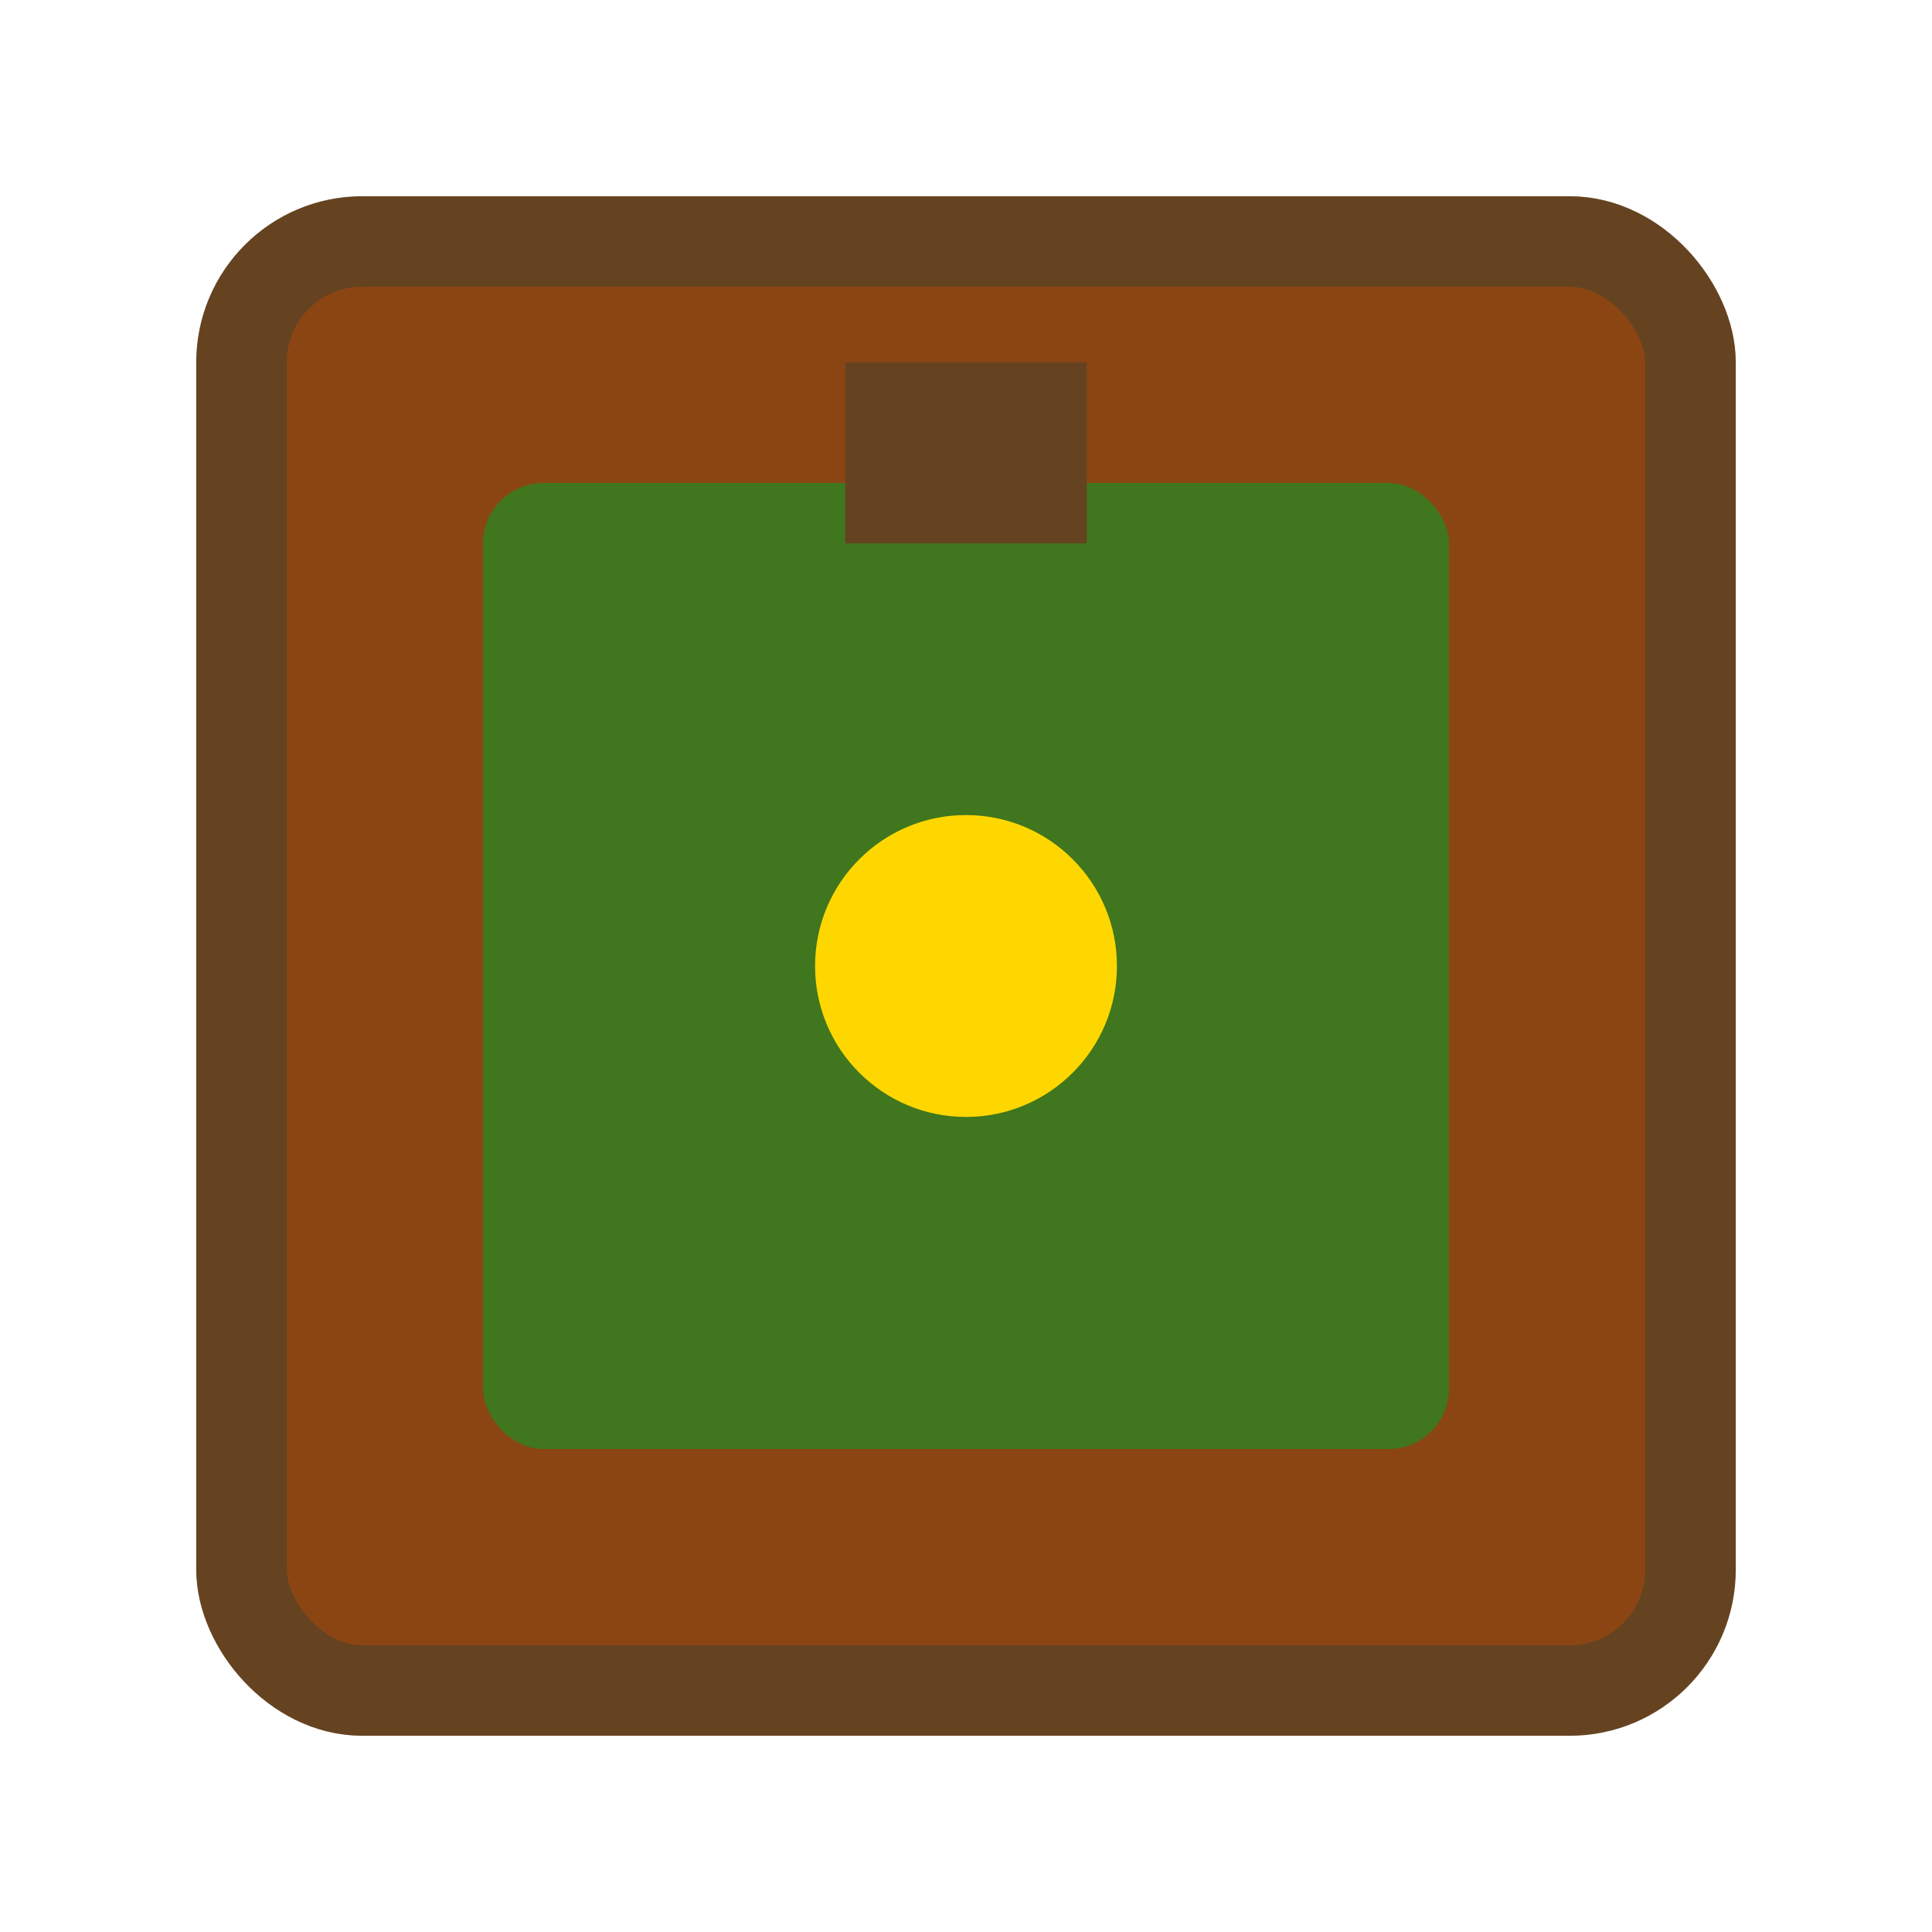
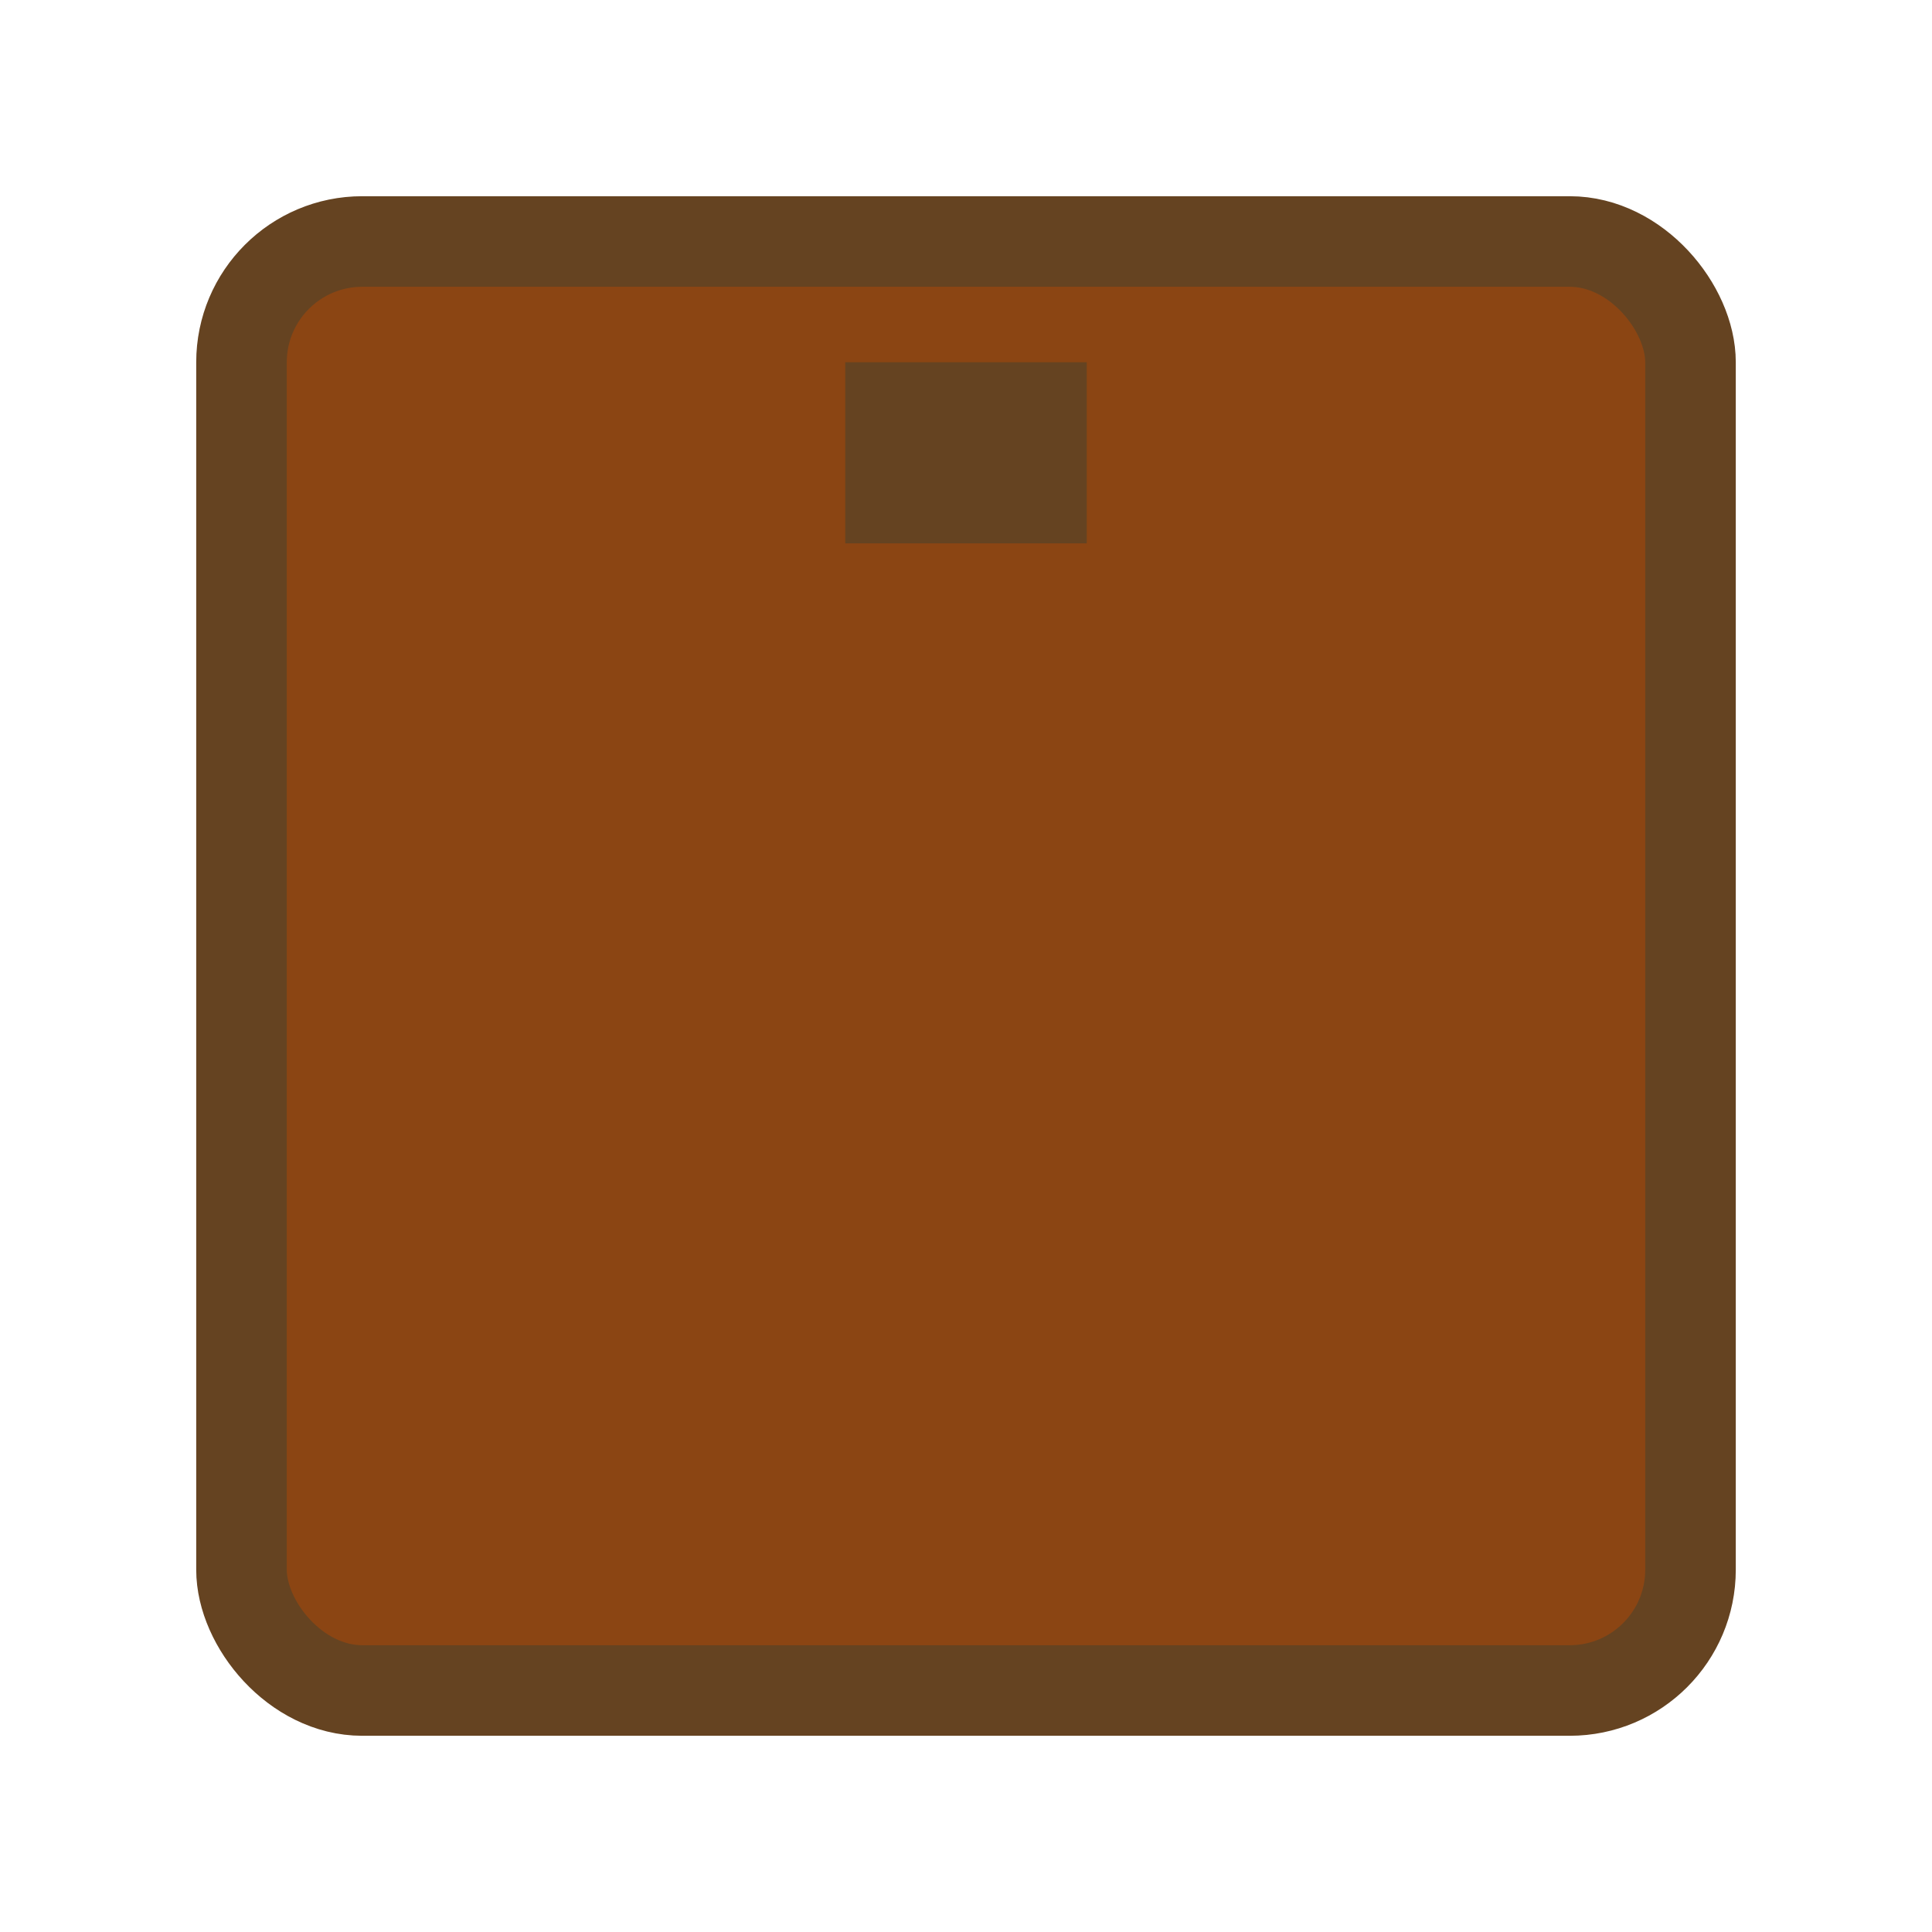
<svg xmlns="http://www.w3.org/2000/svg" width="32" height="32" viewBox="0 0 32 32">
  <rect x="4" y="4" width="24" height="24" fill="#8B4513" stroke="#654321" stroke-width="1.5" rx="2" />
-   <rect x="8" y="8" width="16" height="16" fill="#228B22" opacity="0.7" rx="1" />
-   <circle cx="16" cy="16" r="2.5" fill="#FFD700" />
  <rect x="14" y="6" width="4" height="3" fill="#654321" />
</svg>